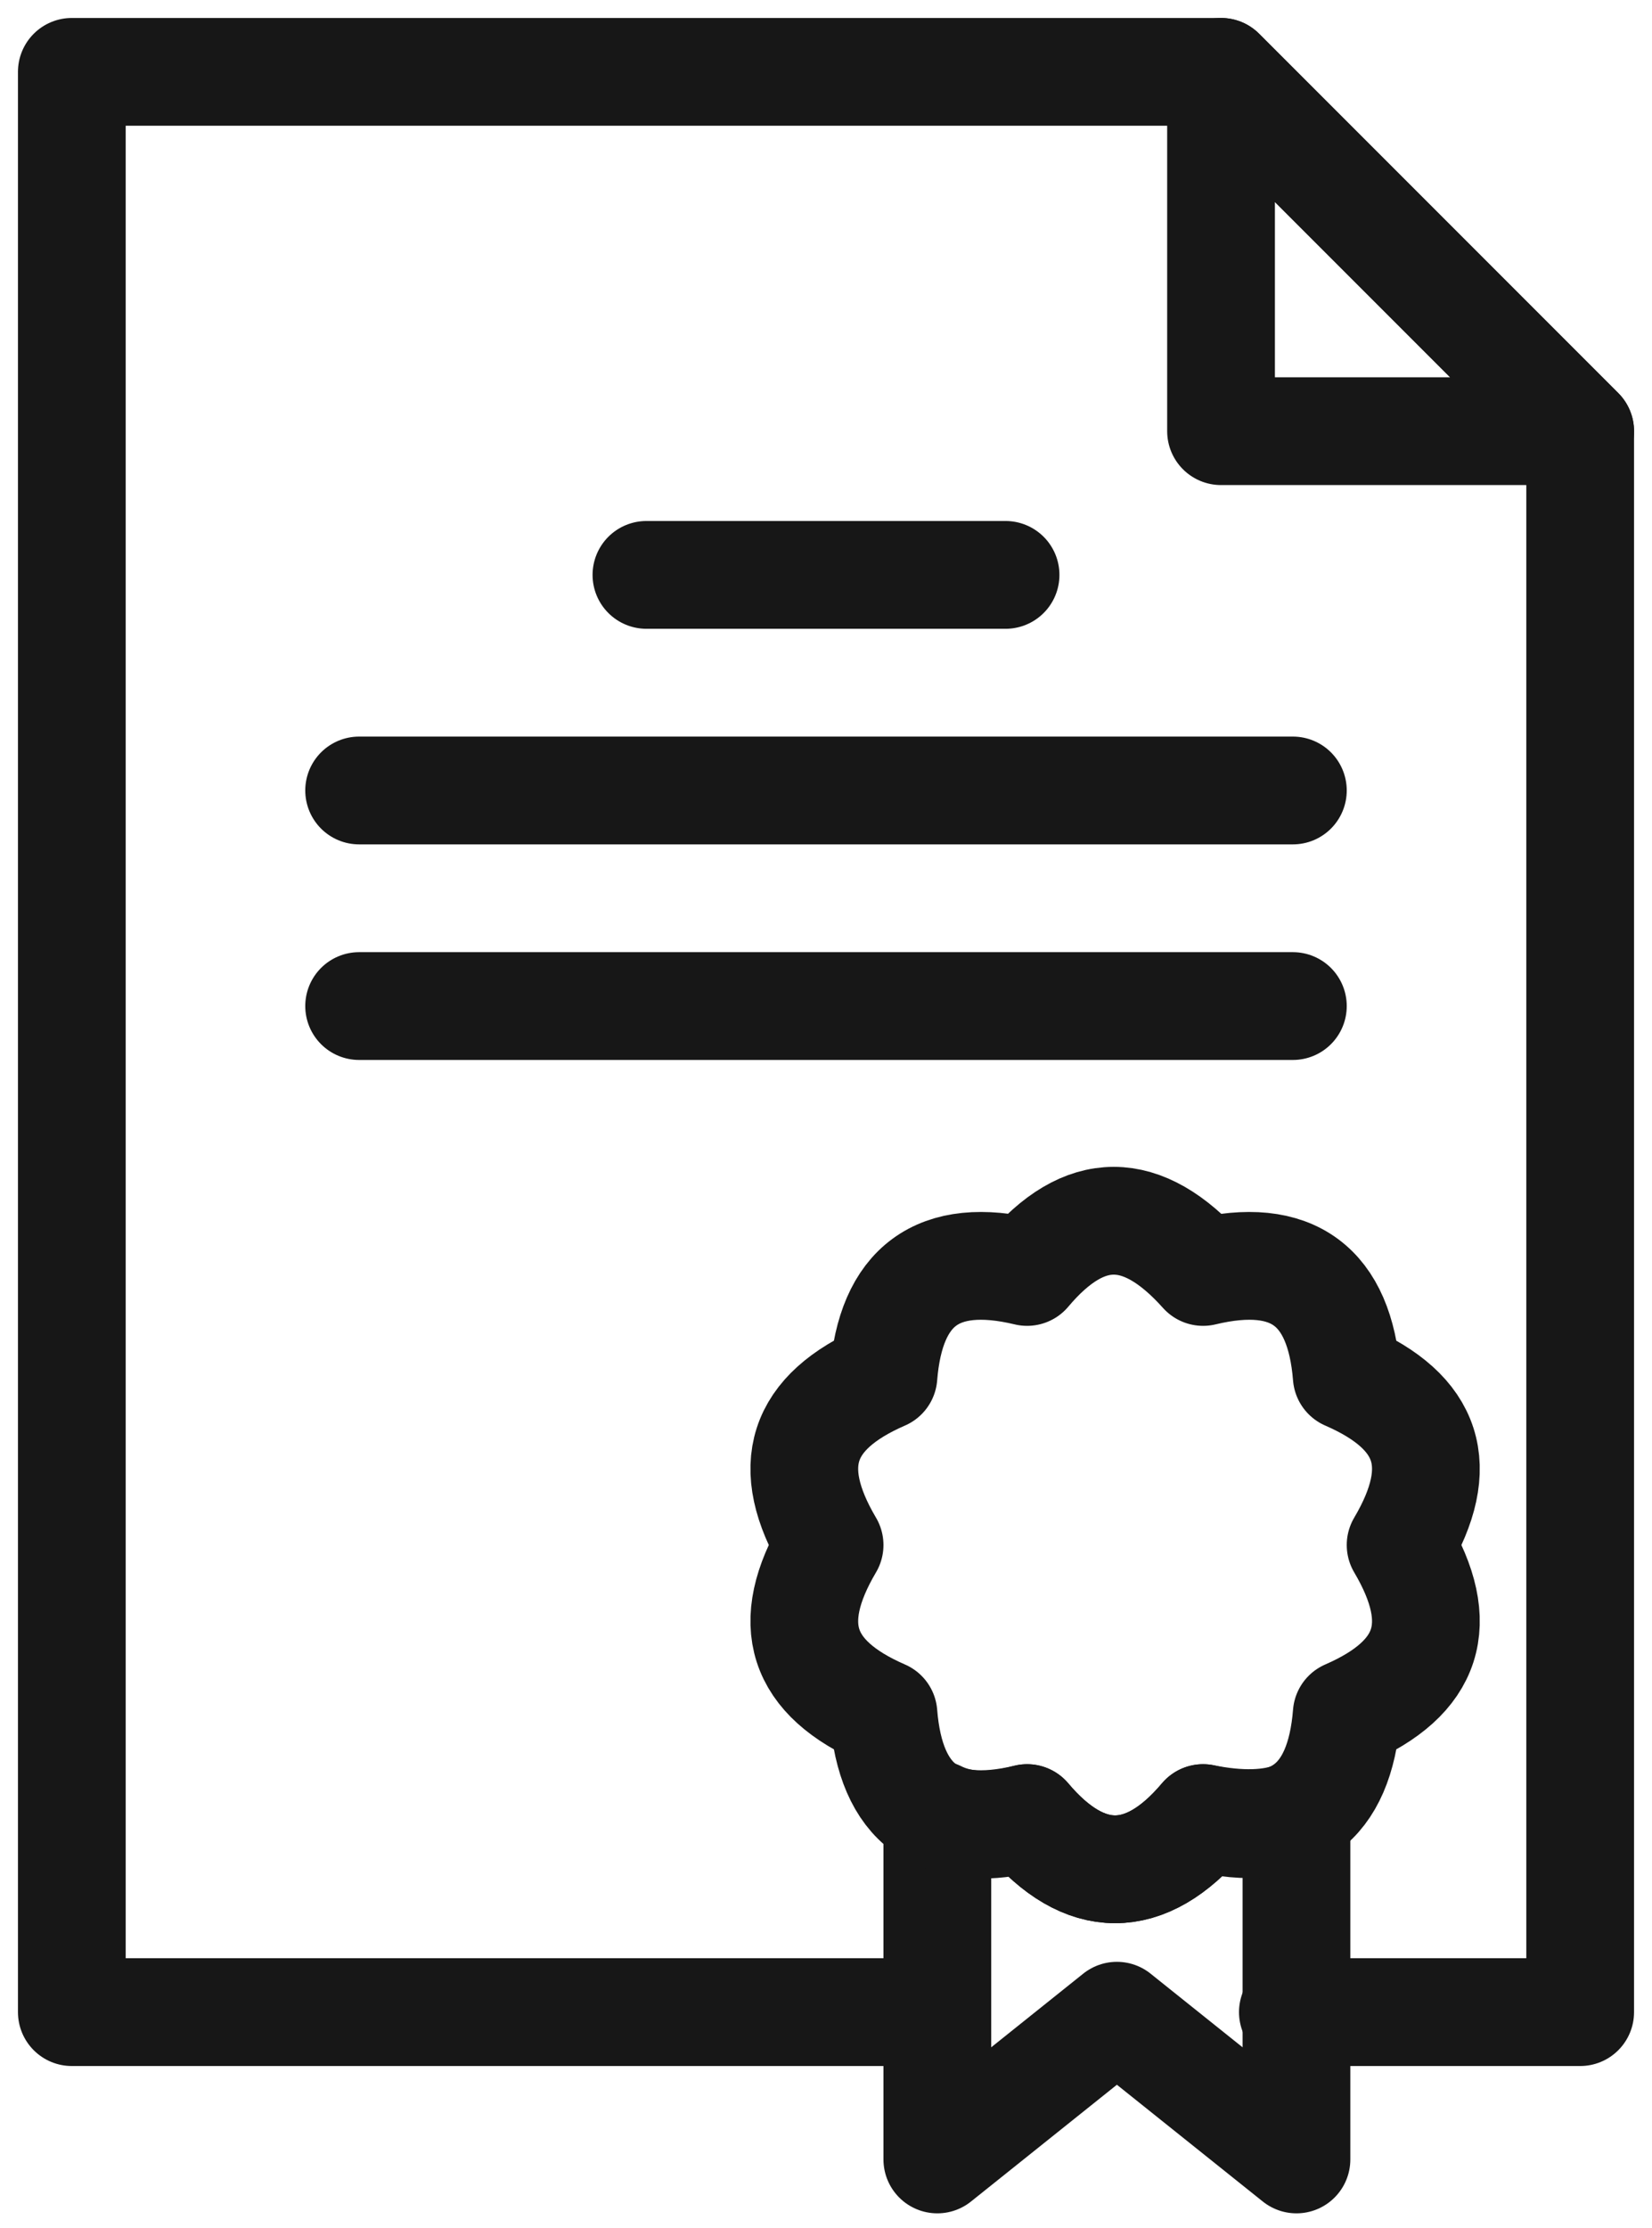
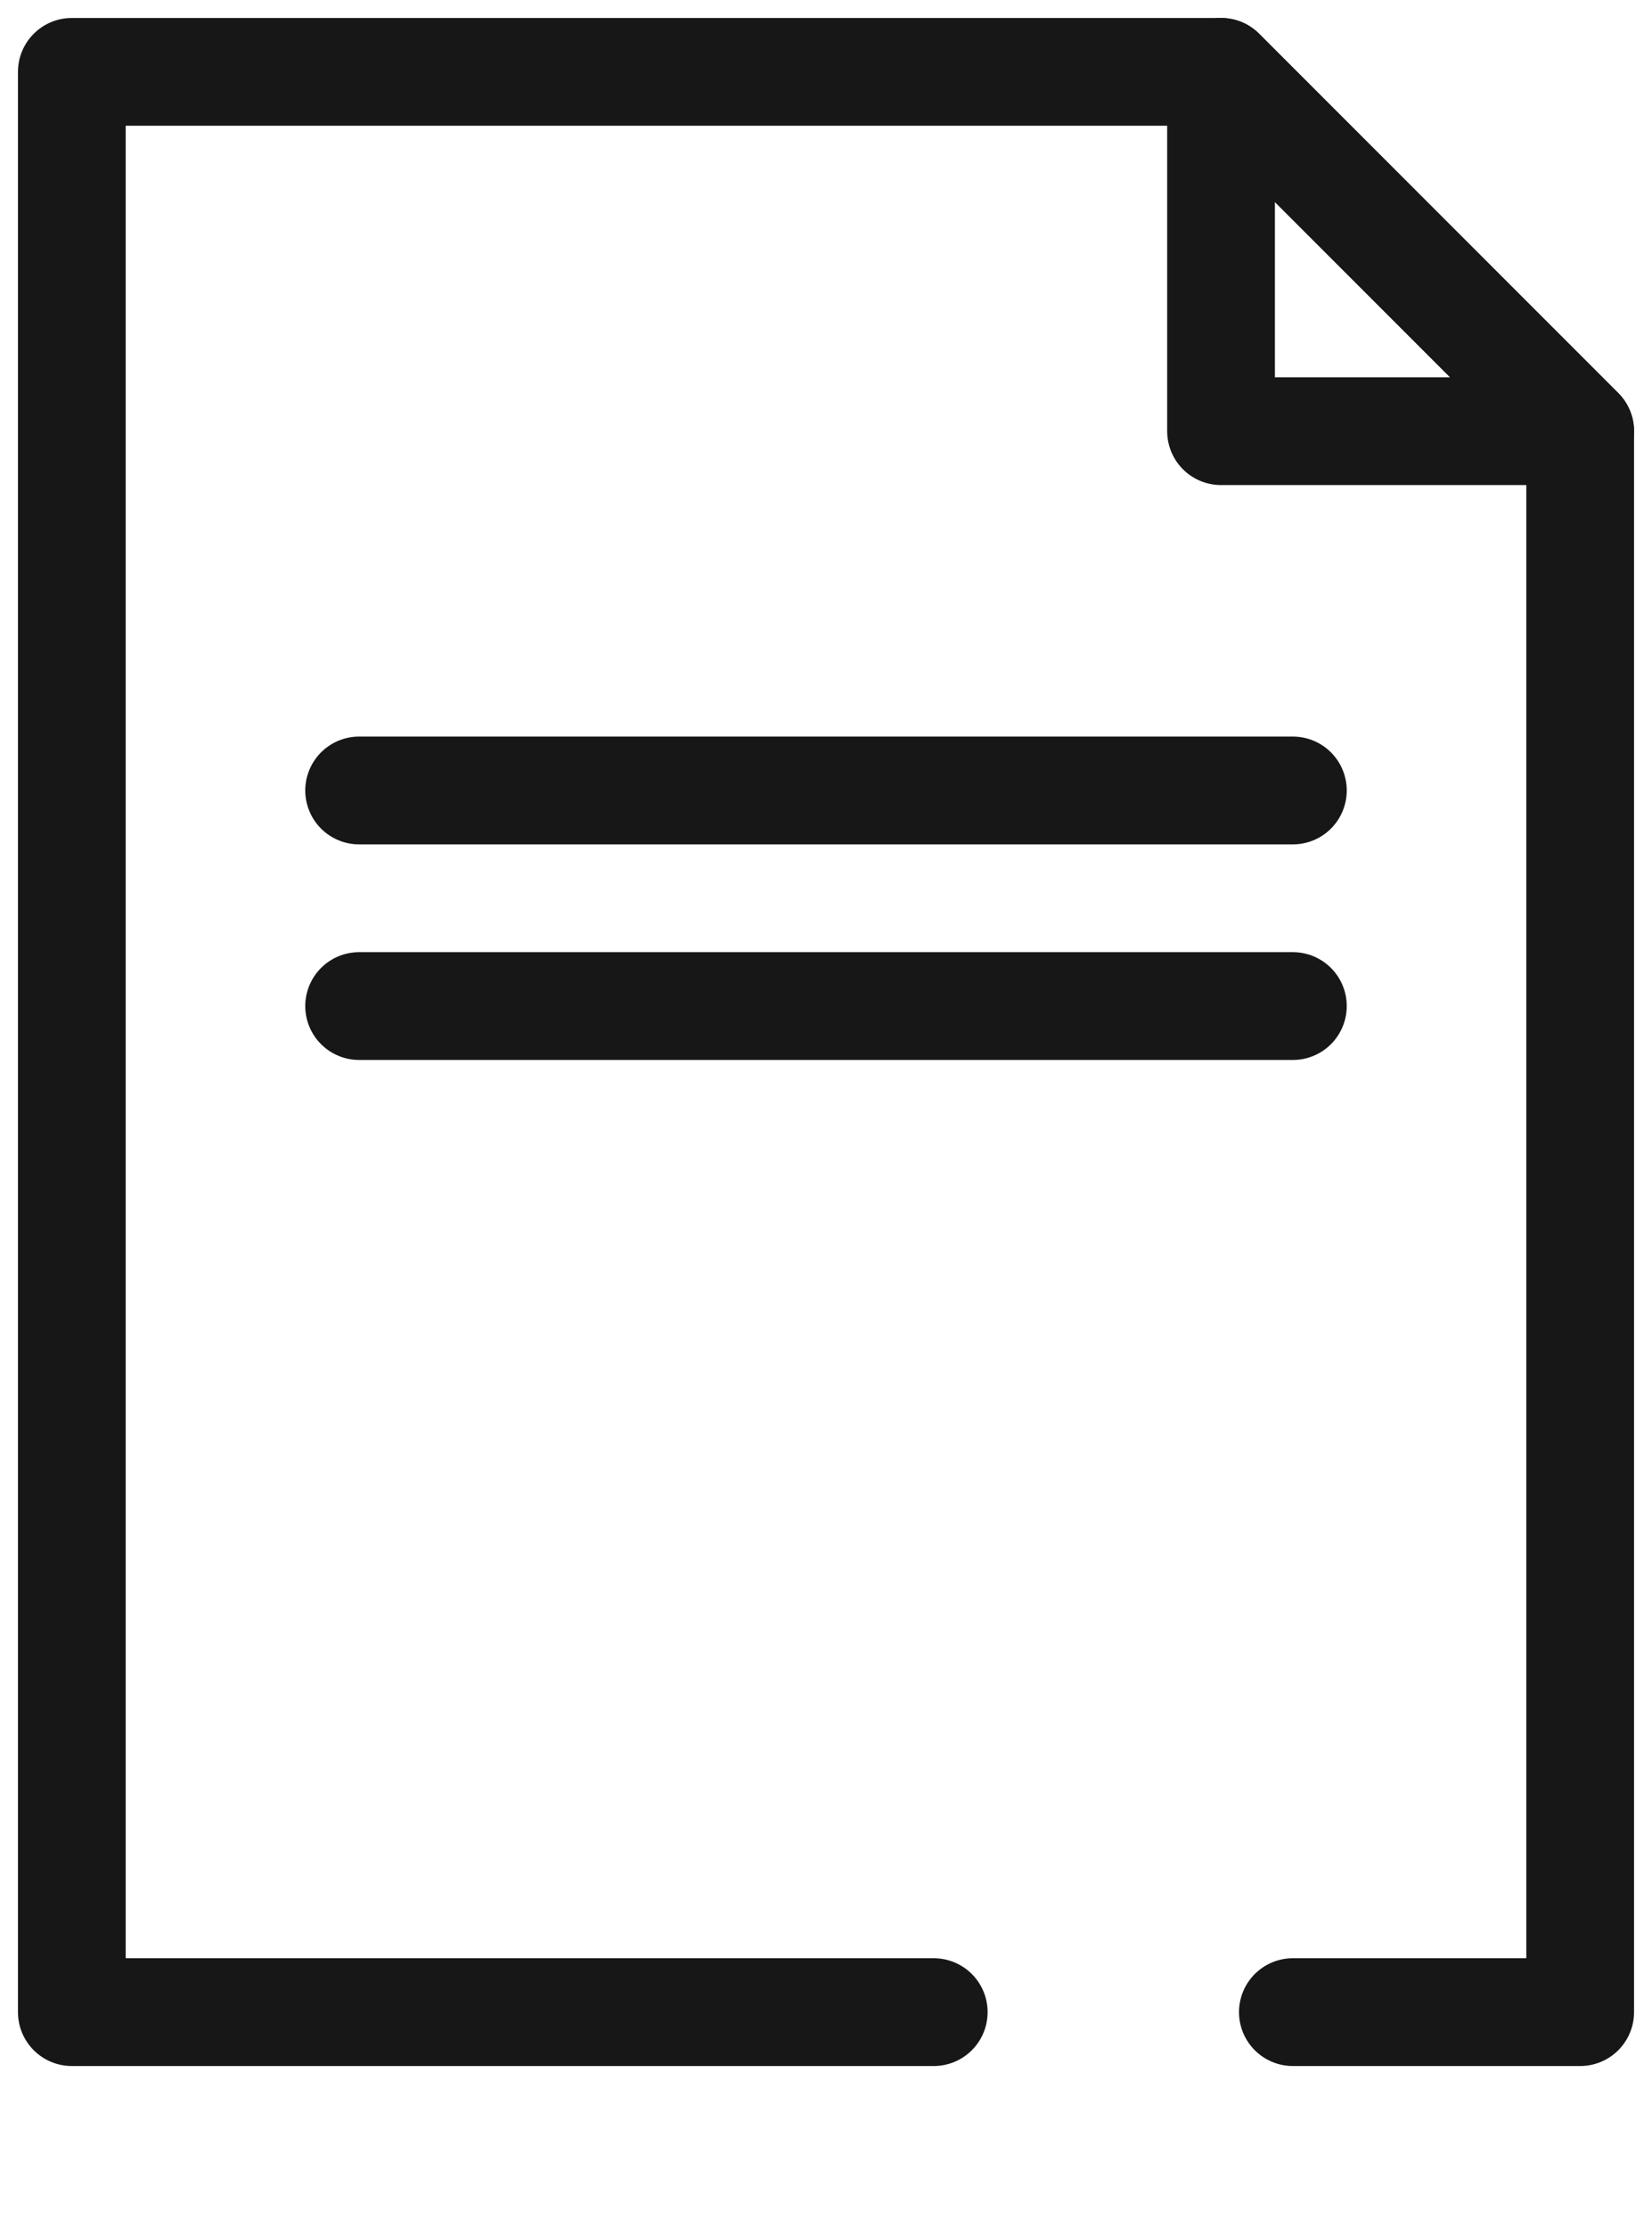
<svg xmlns="http://www.w3.org/2000/svg" width="46" height="62" viewBox="0 0 46 62" fill="none">
  <path d="M36 56H44V12L34 2H2V56H26" stroke="#171717" stroke-width="3" stroke-miterlimit="10" stroke-linecap="round" stroke-linejoin="round" />
  <path d="M34 2V12H44L34 2Z" stroke="#171717" stroke-width="3" stroke-miterlimit="10" stroke-linecap="round" stroke-linejoin="round" />
-   <path d="M33.5 50.6C31.9 52.5 30.2 52.5 28.6 50.6C27.5 50.9 26.7 50.8 26.1 50.5V60.1L31.1 56.1L36.1 60.1V50.5C35.4 50.8 34.5 50.8 33.5 50.6Z" stroke="#171717" stroke-width="3" stroke-miterlimit="10" stroke-linecap="round" stroke-linejoin="round" />
-   <path d="M18 16H28" stroke="#171717" stroke-width="3" stroke-miterlimit="10" stroke-linecap="round" stroke-linejoin="round" />
  <path d="M10 22H36" stroke="#171717" stroke-width="3" stroke-miterlimit="10" stroke-linecap="round" stroke-linejoin="round" />
  <path d="M10 28H36" stroke="#171717" stroke-width="3" stroke-miterlimit="10" stroke-linecap="round" stroke-linejoin="round" />
-   <path d="M33.5 35.4C36 34.8 37.3 35.8 37.5 38.3C39.8 39.3 40.3 40.8 39 43C40.3 45.2 39.8 46.7 37.5 47.7C37.3 50.2 36 51.2 33.5 50.6C31.9 52.5 30.2 52.5 28.6 50.6C26.1 51.2 24.8 50.2 24.6 47.7C22.3 46.7 21.8 45.2 23.1 43C21.8 40.8 22.3 39.3 24.6 38.3C24.8 35.8 26.1 34.8 28.6 35.4C30.2 33.5 31.8 33.5 33.5 35.4Z" stroke="#171717" stroke-width="3" stroke-miterlimit="10" stroke-linecap="round" stroke-linejoin="round" />
</svg>